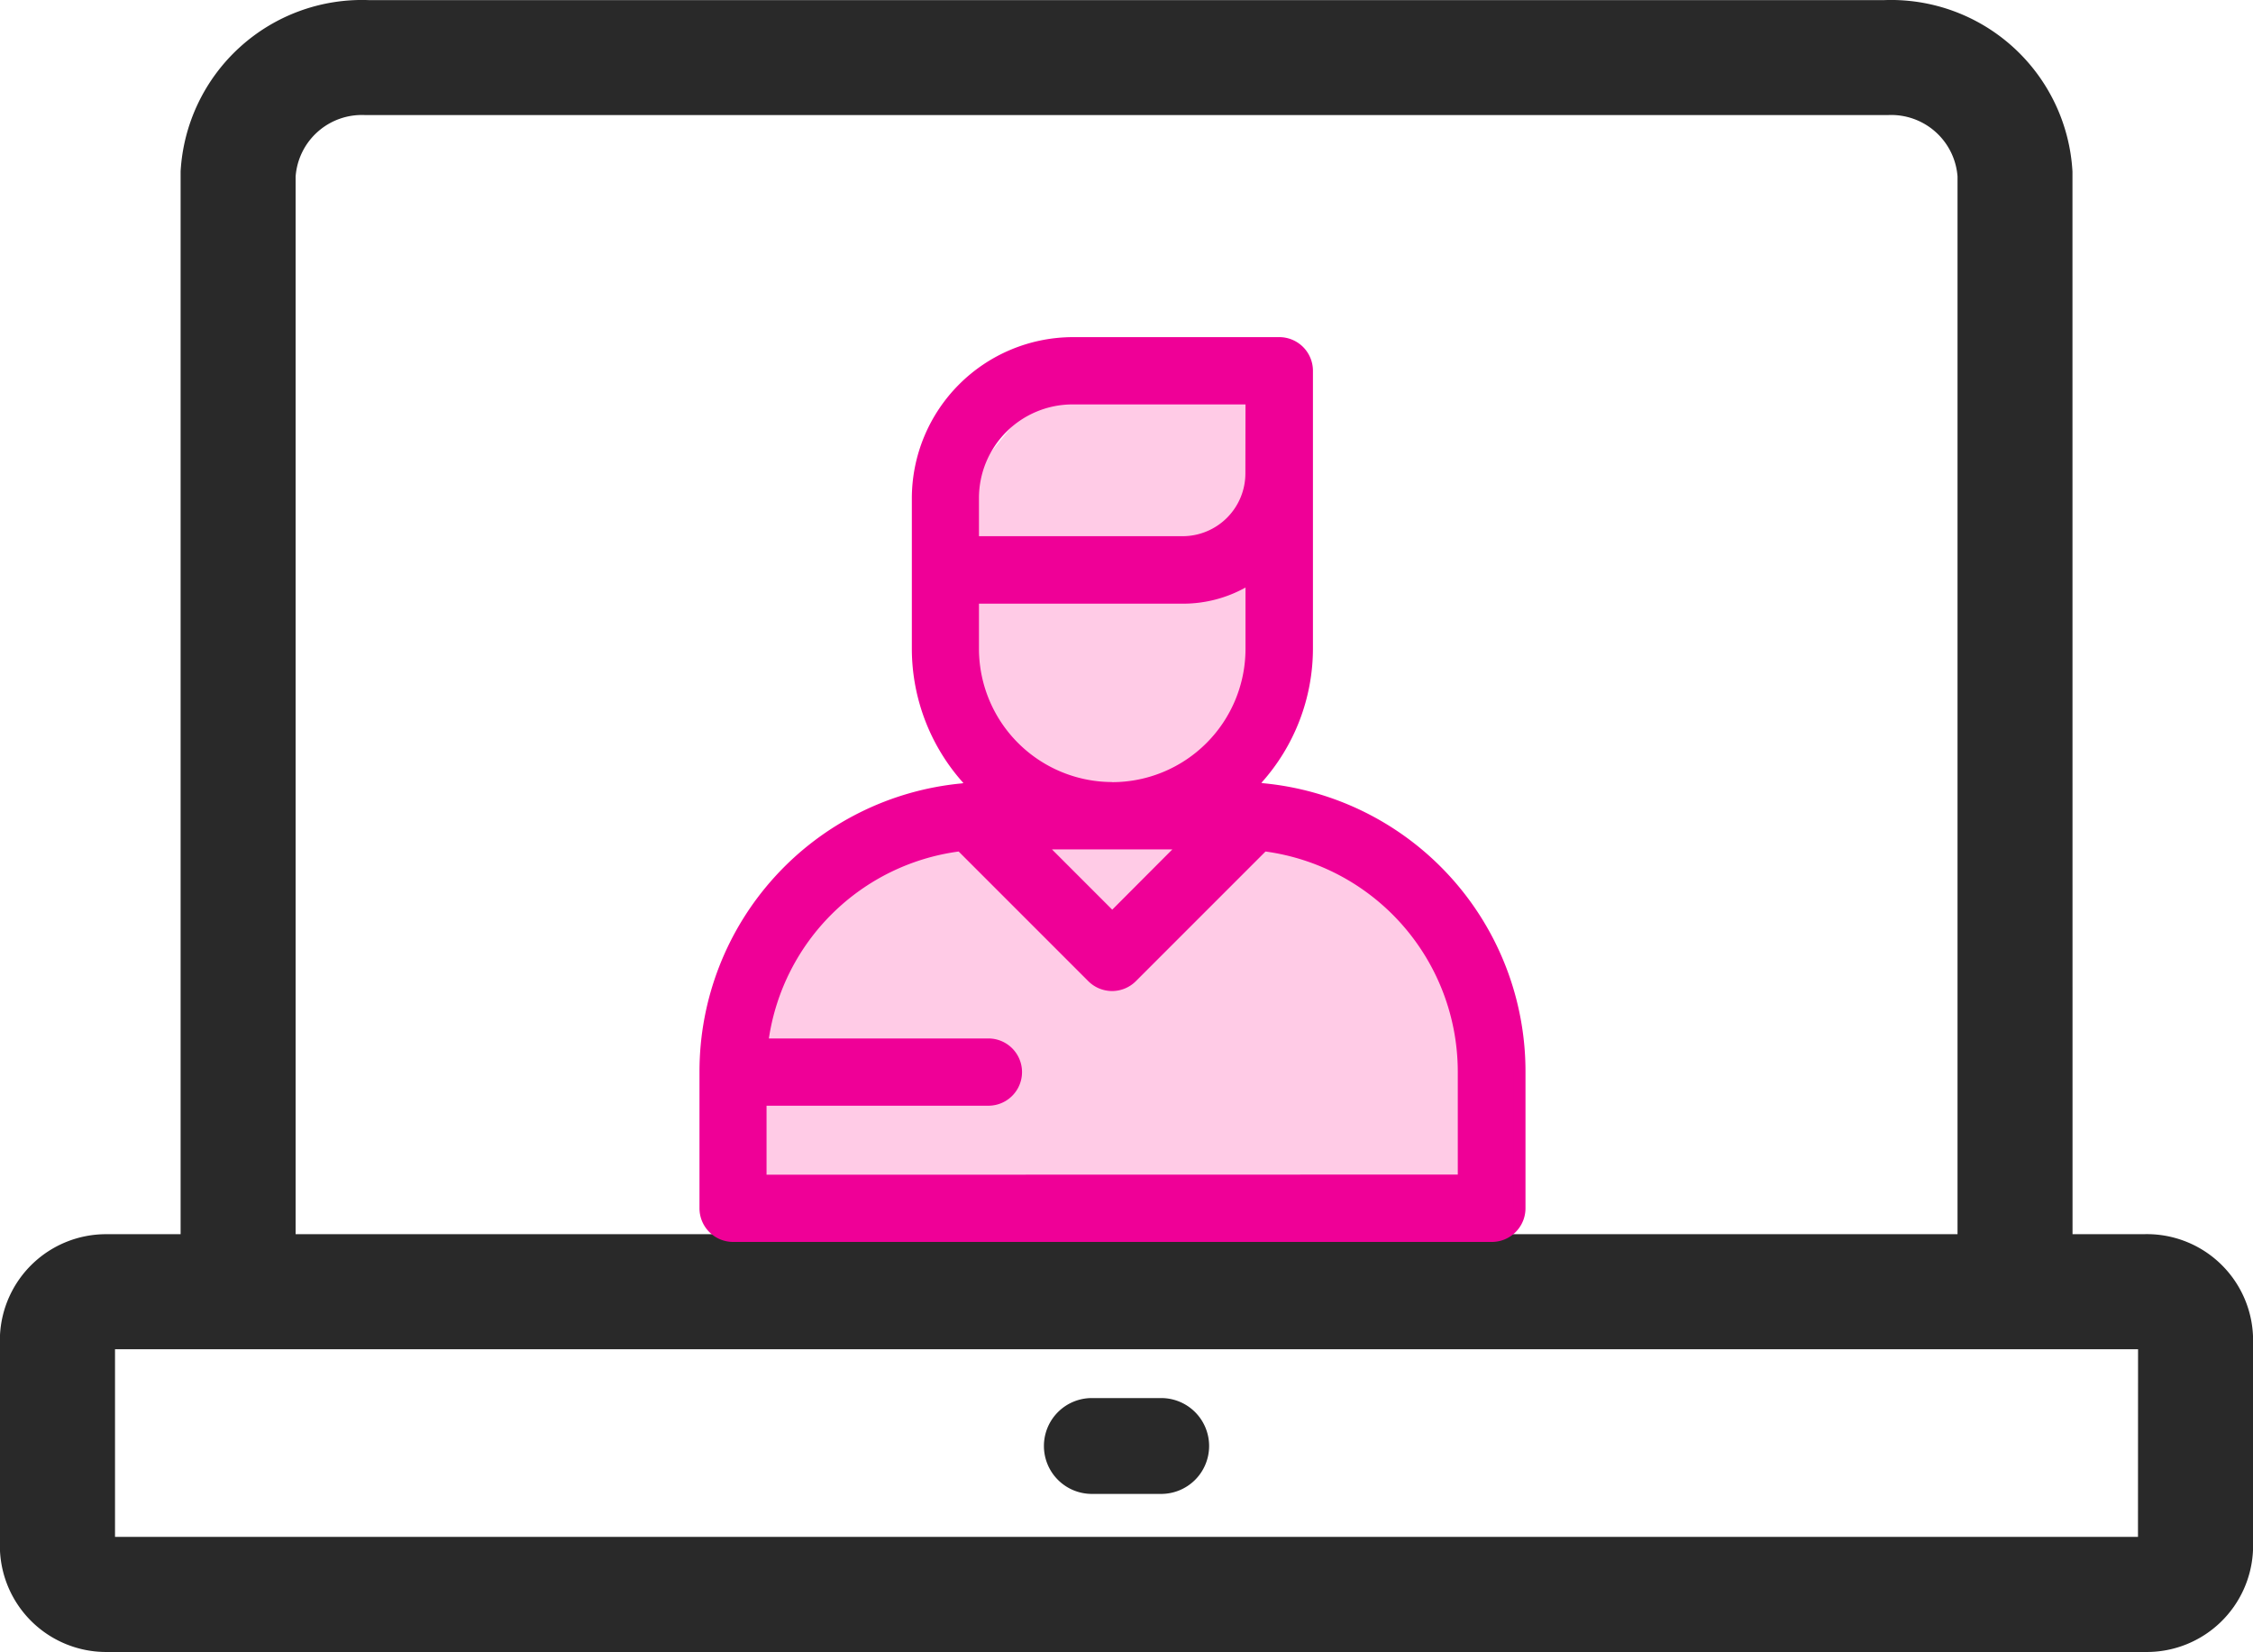
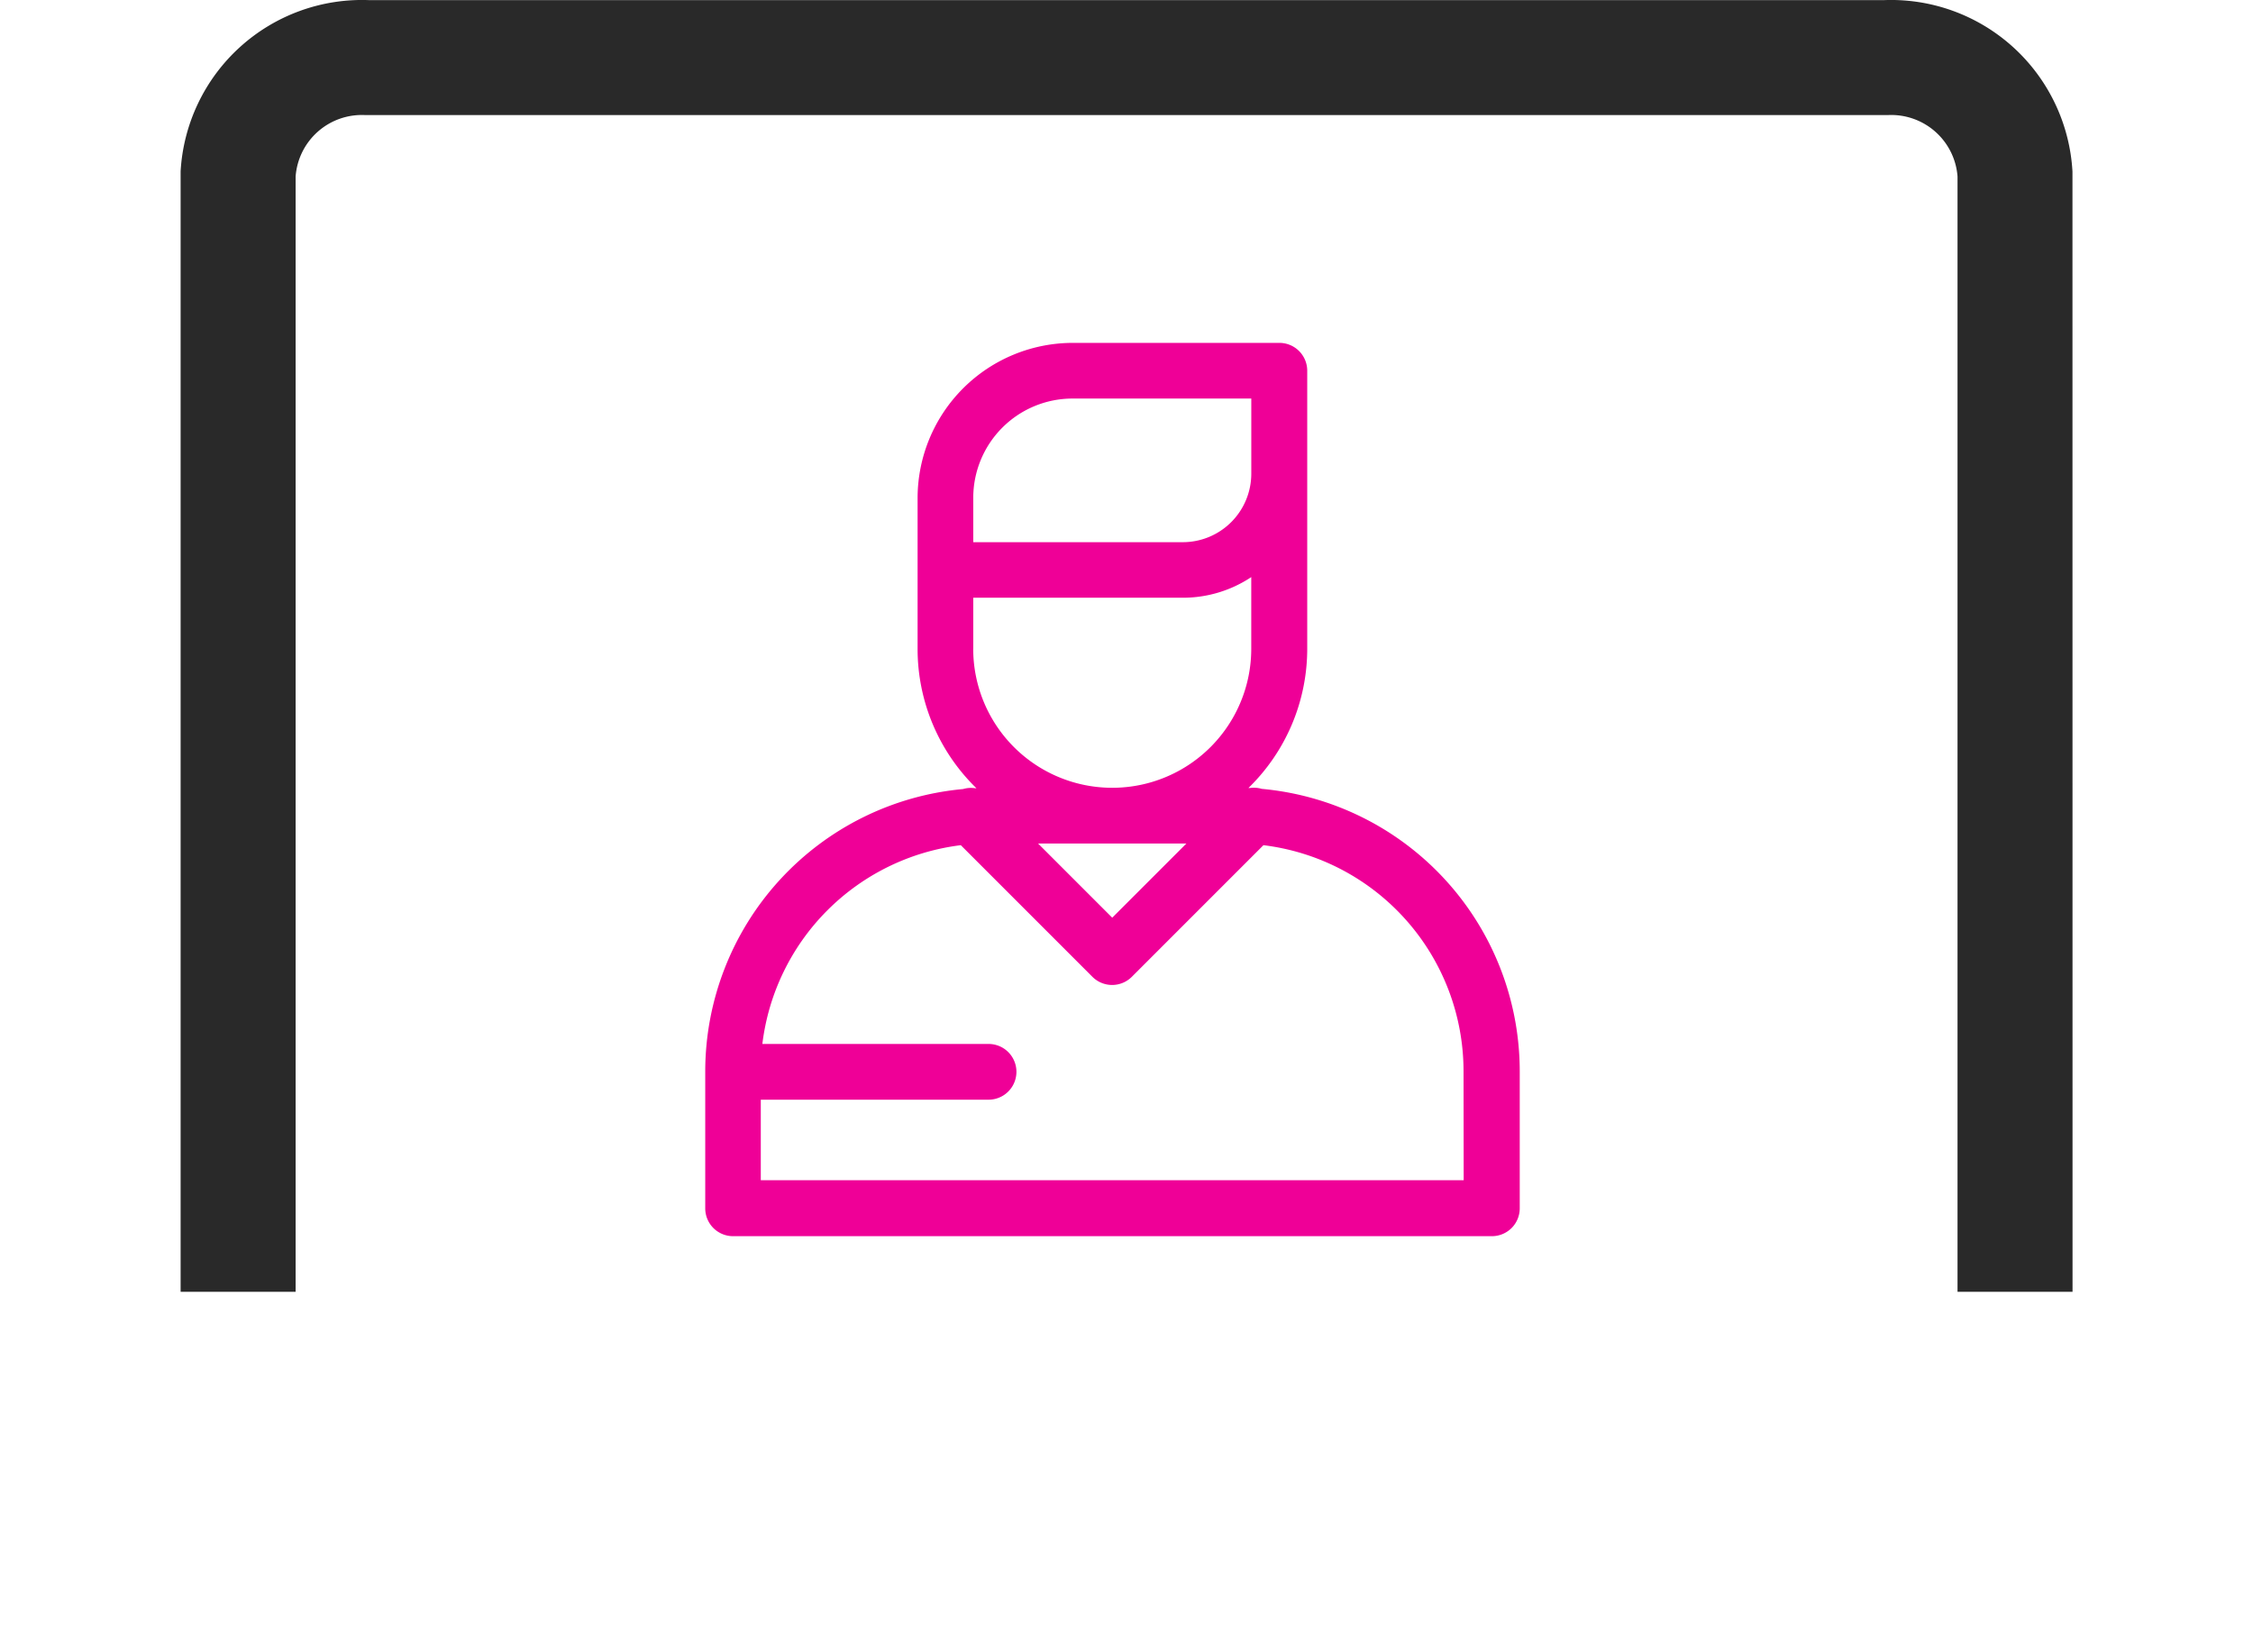
<svg xmlns="http://www.w3.org/2000/svg" width="58.766" height="43.088" viewBox="0 0 58.766 43.088">
  <g transform="translate(1.5 1.5)">
    <g transform="translate(0 0)">
      <g transform="translate(4.711)">
        <path d="M101.209,287.22h-3V258.129a1.734,1.734,0,0,0-1.81-1.6l-.074,0H56.745l-.075,0a1.732,1.732,0,0,0-1.809,1.6V287.22h-3V258.081q0-.041,0-.082a4.739,4.739,0,0,1,4.915-4.468H96.291A4.741,4.741,0,0,1,101.207,258q0,.041,0,.082Z" transform="translate(-53.361 -255.028)" fill="#292929" />
      </g>
      <g transform="translate(0 32.19)">
-         <path d="M50.1,284.524h53.139a2.77,2.77,0,0,1,2.852,2.653q0,.033,0,.066V292.7q0,.033,0,.066a2.773,2.773,0,0,1-2.775,2.655H50.1a2.773,2.773,0,0,1-2.776-2.655q0-.033,0-.066v-5.455q0-.033,0-.066A2.771,2.771,0,0,1,50.1,284.524Zm52.993,3H50.325v4.895h52.766Z" transform="translate(-48.825 -286.024)" fill="#292929" />
-       </g>
+         </g>
      <g transform="translate(26.979 36.214)">
-         <path d="M1.809,1.25H0A1.25,1.25,0,0,1-1.25,0,1.25,1.25,0,0,1,0-1.25H1.809A1.25,1.25,0,0,1,3.059,0,1.25,1.25,0,0,1,1.809,1.25Z" fill="#292929" />
-       </g>
+         </g>
    </g>
-     <path d="M73.978,263.184l-2.643,3.235s.539,1.888.647,2.481a19.942,19.942,0,0,1,0,2.589l1.079,2.319-5.07,2.8a20.162,20.162,0,0,0-1.51,3.938v3.937H85.36v-5.554l-5.07-4.369L76.3,274.24l3.289-2.748v-8.308Z" transform="translate(-48.144 -254.714)" fill="#ffcbe6" />
    <g transform="translate(16.895 7.443)">
      <path d="M79.609,273.827a.719.719,0,0,0-.312-.022h-.036a5.066,5.066,0,0,0,1.534-3.635v-7.248a.726.726,0,0,0-.727-.727H74.675a4.051,4.051,0,0,0-4.043,4.043v3.937a5.066,5.066,0,0,0,1.534,3.635h-.036a.719.719,0,0,0-.312.022,7.4,7.4,0,0,0-6.725,7.36v3.575a.726.726,0,0,0,.727.727H85.611a.726.726,0,0,0,.727-.727v-3.575A7.4,7.4,0,0,0,79.609,273.827Zm-7.525-6.573v-1.02h0a2.589,2.589,0,0,1,2.587-2.587h4.665V265.6a1.787,1.787,0,0,1-1.782,1.793h-5.47Zm0,2.917v-1.329h5.466a3.218,3.218,0,0,0,1.785-.538v1.869a3.626,3.626,0,0,1-7.252,0Zm5.559,5.082-1.934,1.934-1.934-1.934Zm7.233,8.781H66.542v-2.1h5.941a.727.727,0,0,0,0-1.454h-5.9a5.945,5.945,0,0,1,5.176-5.184l3.433,3.433a.727.727,0,0,0,1.028,0h0l3.433-3.433a5.941,5.941,0,0,1,5.219,5.89Z" transform="translate(-65.093 -262.195)" fill="#ef0097" />
-       <path d="M74.674,262.045h5.393a.878.878,0,0,1,.877.877v7.248a5.247,5.247,0,0,1-1.345,3.5l.037.009a7.551,7.551,0,0,1,6.852,7.513v3.575a.878.878,0,0,1-.877.877H65.82a.878.878,0,0,1-.877-.877v-3.575a7.549,7.549,0,0,1,6.847-7.508l.037-.009a5.247,5.247,0,0,1-1.345-3.5v-3.937A4.209,4.209,0,0,1,74.674,262.045Zm4.634,11.91h-.417l.265-.258a4.942,4.942,0,0,0,1.488-3.527v-7.248a.578.578,0,0,0-.577-.577H74.675a3.908,3.908,0,0,0-3.893,3.893v3.937A4.942,4.942,0,0,0,72.27,273.7l.265.258-.428,0a.57.57,0,0,0-.246.017l-.014,0h-.015a7.217,7.217,0,0,0-6.588,7.211v3.574a.578.578,0,0,0,.577.577H85.611a.578.578,0,0,0,.577-.577v-3.575a7.216,7.216,0,0,0-6.593-7.216H79.58l-.014,0a.57.57,0,0,0-.246-.017ZM74.67,263.5h4.815v2.1a1.939,1.939,0,0,1-1.932,1.943h-5.62v-1.3A2.743,2.743,0,0,1,74.67,263.5Zm4.515.3H74.67a2.442,2.442,0,0,0-2.437,2.437v1h5.316l0,.15v-.15a1.639,1.639,0,0,0,1.633-1.642Zm.3,4.227v2.149a3.776,3.776,0,0,1-7.552,0v-1.481h5.621a3.059,3.059,0,0,0,1.7-.513Zm-3.776,5.625a3.479,3.479,0,0,0,3.476-3.476v-1.6a3.355,3.355,0,0,1-1.63.421H72.233v1.216A3.48,3.48,0,0,0,75.709,273.649Zm-2.3,1.454H78l-2.3,2.3Zm3.868.3H74.137l1.572,1.572Zm-5.465-.261,3.485,3.485a.577.577,0,0,0,.816,0l3.486-3.486.073.009a6.1,6.1,0,0,1,5.35,6.038v2.995H66.392v-2.4h6.091a.577.577,0,0,0,0-1.154H66.416l.02-.168a6.084,6.084,0,0,1,5.307-5.315Zm12.91,8.742v-2.695a5.8,5.8,0,0,0-5.015-5.731l-3.381,3.381a.877.877,0,0,1-1.242,0l-3.381-3.381a5.784,5.784,0,0,0-4.95,4.876h5.726a.877.877,0,0,1,0,1.754H66.692v1.8Z" transform="translate(-65.093 -262.195)" fill="#ef0097" />
    </g>
  </g>
</svg>